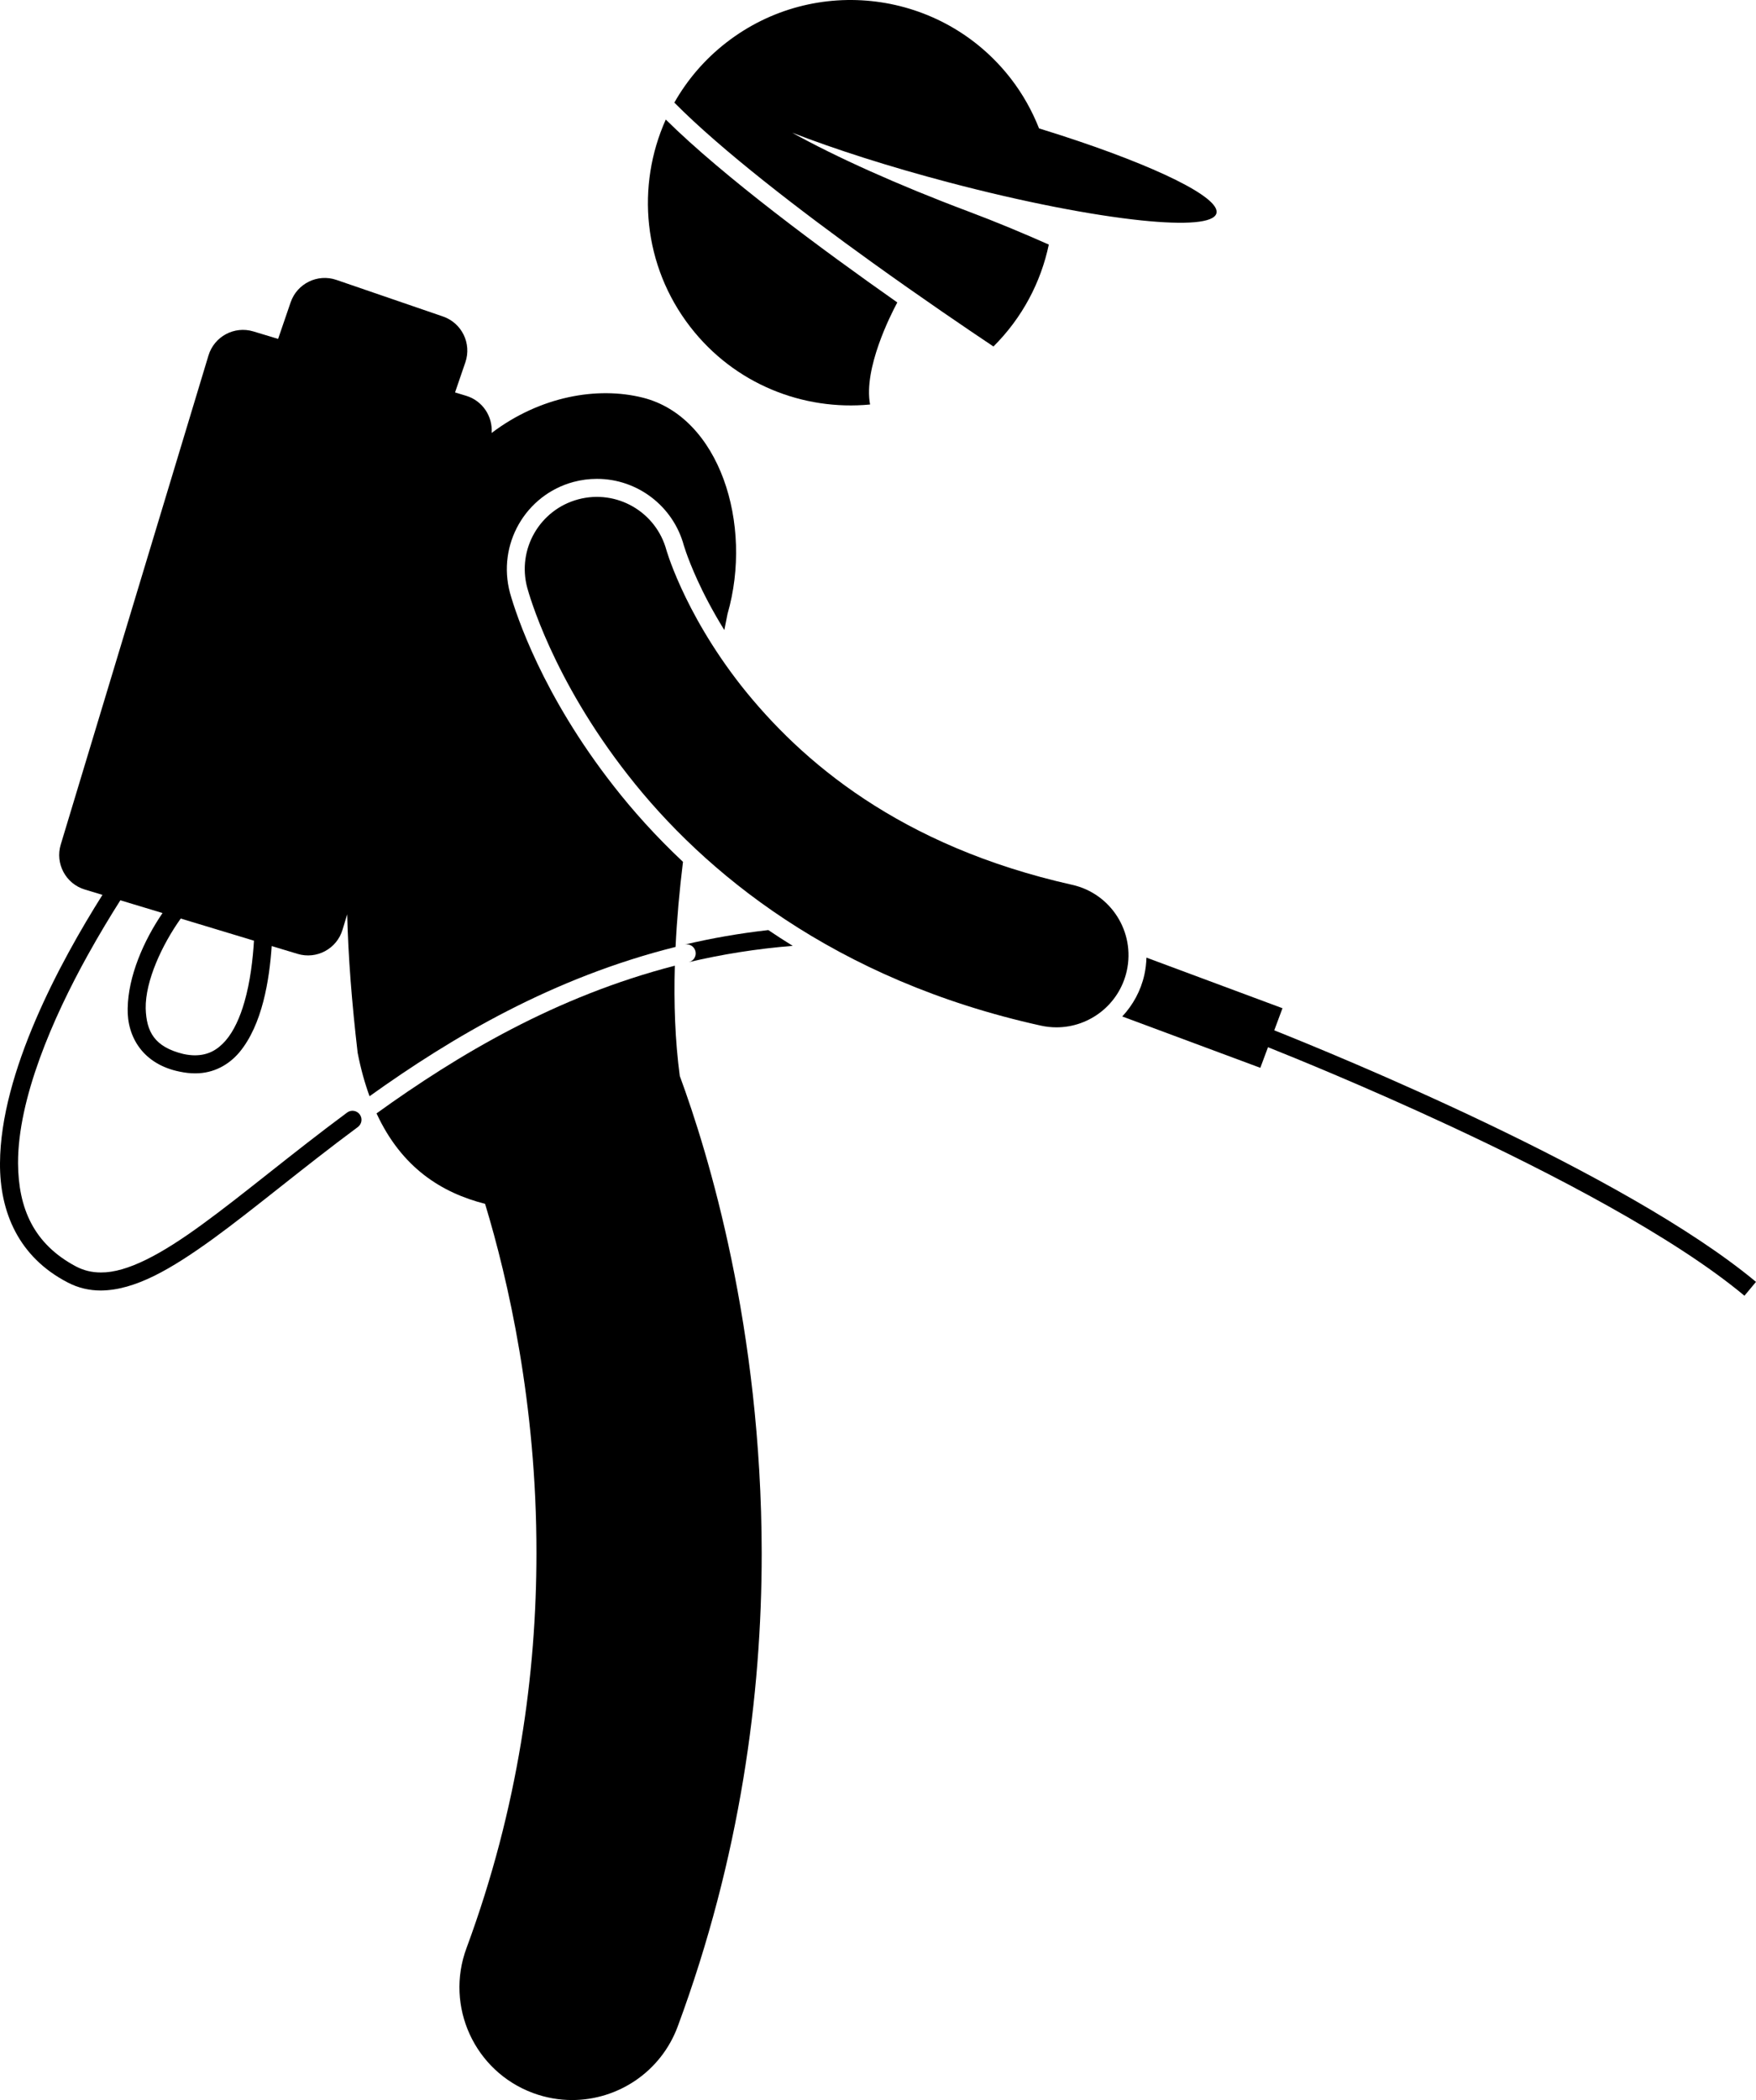
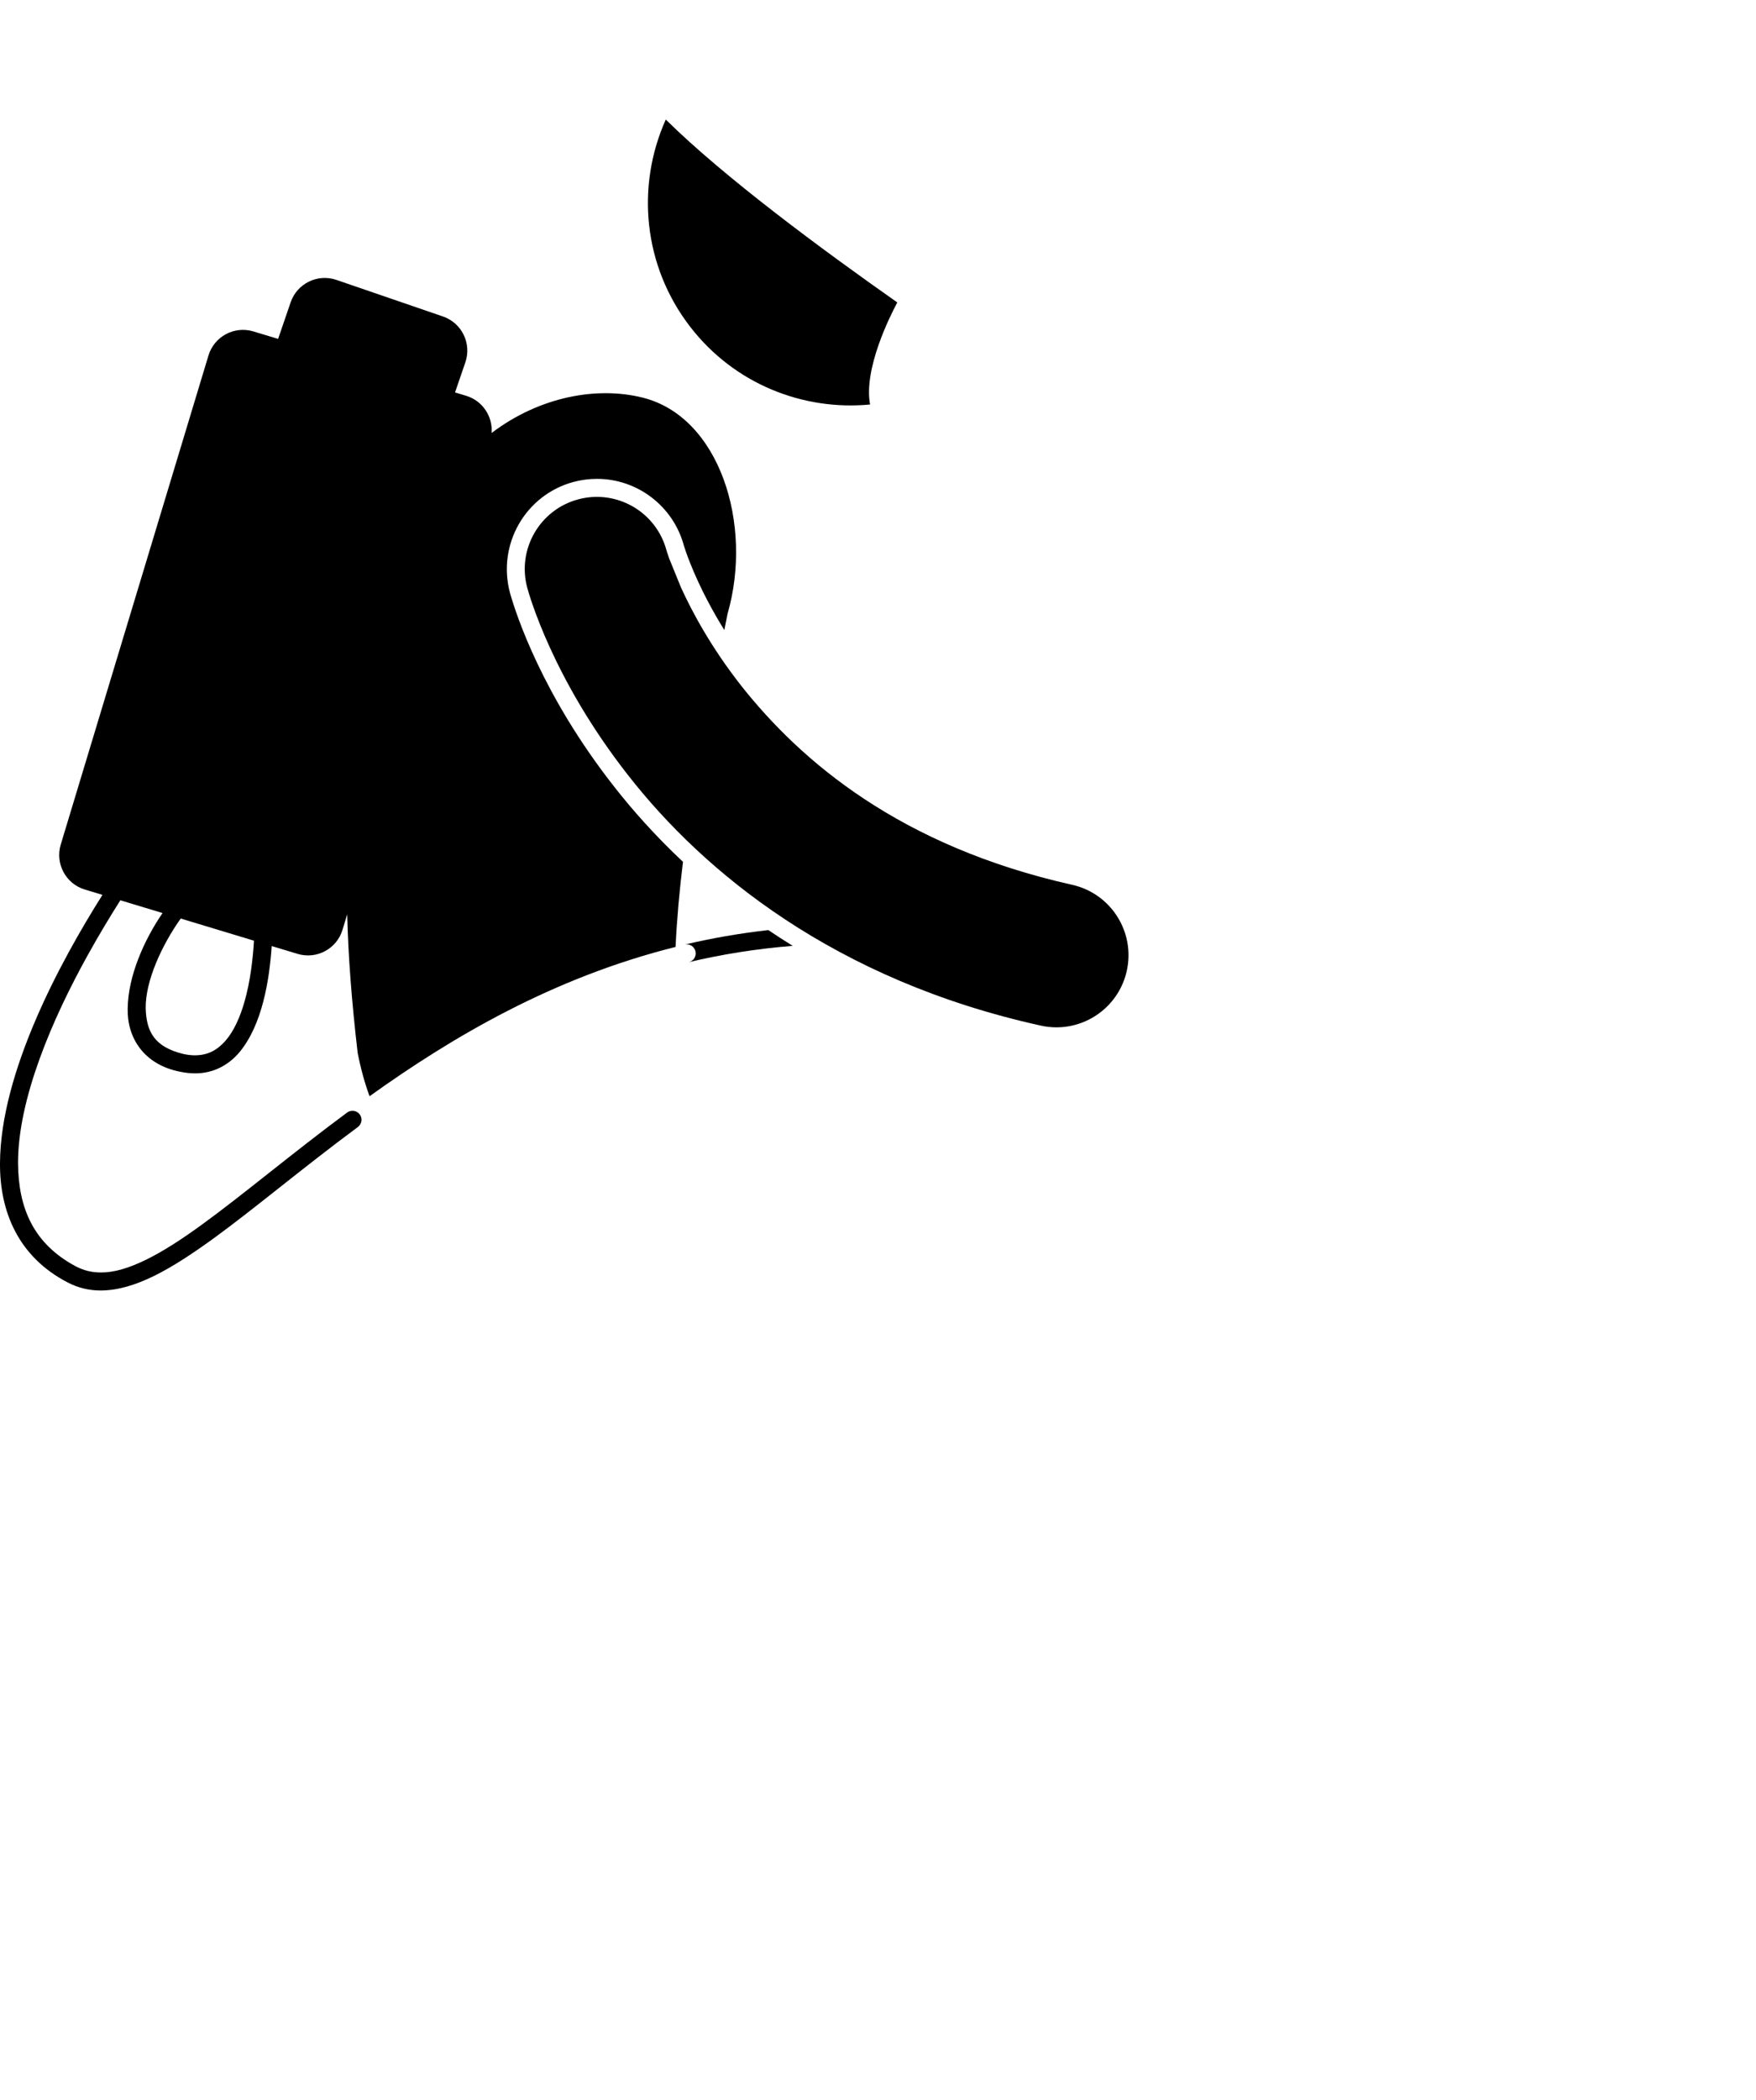
<svg xmlns="http://www.w3.org/2000/svg" id="Layer_1" style="enable-background:new 0 0 194.879 232.924;" version="1.1" viewBox="0 0 194.879 232.924" xml:space="preserve">
  <g>
-     <path d="M41.788,123.49c2.787,6.042,7.242,8.814,12.045,10.032c2.546,8.387,5.723,22.192,5.701,38.756   c-0.002,13.22-1.98,28.174-7.766,43.802c-2.398,6.474,0.908,13.666,7.383,16.064c1.431,0.529,2.896,0.78,4.338,0.78   c5.08,0.001,9.857-3.12,11.725-8.164c6.955-18.781,9.32-36.774,9.318-52.482c-0.029-25.049-5.912-44.316-9.09-52.939   c-0.529-3.959-0.666-8.073-0.551-12.229C61.725,110.507,50.86,116.956,41.788,123.49z" />
    <path d="M75.981,104.769c-0.002,0.001-0.004,0.002-0.006,0.002C75.977,104.771,75.979,104.77,75.981,104.769   c0.537-0.127,1.076,0.206,1.203,0.745c0.127,0.537-0.207,1.074-0.744,1.201c-0.002,0-0.004,0.001-0.006,0.002   c0.002-0.001,0.005,0,0.008,0H76.44c3.663-0.866,7.507-1.485,11.535-1.809c-0.93-0.575-1.834-1.158-2.707-1.749   C82.055,103.521,78.959,104.066,75.981,104.769z" />
    <path d="M7.526,142.25c1.154,0.604,2.395,0.886,3.662,0.886c3.809-0.03,7.787-2.366,12.437-5.722   c4.642-3.373,9.932-7.85,16.085-12.408c0.001-0.001,0.002-0.002,0.004-0.003c0.443-0.33,0.537-0.956,0.209-1.399   c-0.33-0.443-0.955-0.536-1.398-0.209c0,0.001,0,0.001,0,0.001c-6.215,4.605-11.523,9.095-16.074,12.399   c-4.541,3.32-8.344,5.368-11.262,5.34c-0.978-0.002-1.868-0.207-2.738-0.658c-4.736-2.505-6.416-6.485-6.449-11.461   c-0.018-7.156,3.836-16.063,7.742-23.09c1.248-2.249,2.494-4.308,3.613-6.071l4.682,1.414c-2.096,3.062-3.82,7.024-3.869,10.585   c-0.079,3.165,1.718,6.189,5.758,7.004c0.597,0.128,1.169,0.192,1.718,0.192c0.013,0,0.025,0,0.038,0   c2.041,0.001,3.709-0.951,4.876-2.327c2.562-3.063,3.341-8.067,3.592-11.793l2.875,0.869c2.114,0.639,4.347-0.558,4.985-2.672   l0.519-1.714c0.115,4.713,0.509,9.744,1.161,15.357c0.346,1.78,0.794,3.374,1.32,4.818c9.233-6.609,20.383-13.168,33.961-16.56   c0.152-3.148,0.438-6.308,0.824-9.437c-3.067-2.878-5.607-5.74-7.675-8.387c-7.919-10.1-10.821-18.959-11.522-21.434   c-1.449-5.387,1.72-10.882,7.045-12.315c0.852-0.228,1.728-0.343,2.602-0.343c4.502,0,8.47,3.039,9.646,7.391   c0.066,0.217,0.142,0.443,0.25,0.756c0.227,0.647,0.633,1.711,1.258,3.083c0.662,1.455,1.645,3.375,2.984,5.54   c0.12-0.602,0.242-1.208,0.355-1.789c2.869-9.953-0.885-21.865-9.42-23.992c-5.018-1.252-11.359-0.161-16.76,3.92   c0.137-1.828-1-3.571-2.827-4.123l-1.233-0.373l1.146-3.34c0.717-2.089-0.396-4.364-2.485-5.082l-11.823-4.057   c-2.089-0.718-4.365,0.395-5.082,2.484l-1.392,4.059L28.12,36.76c-2.113-0.639-4.347,0.558-4.985,2.672L6.741,93.676   c-0.639,2.115,0.558,4.348,2.672,4.986l1.958,0.592C6.678,106.69,0.049,118.936,0,129.016   C-0.035,134.438,2.07,139.433,7.526,142.25z M28.186,104.336c-0.123,2.045-0.411,4.545-1.056,6.782   c-0.487,1.713-1.187,3.254-2.089,4.298c-0.918,1.046-1.943,1.623-3.397,1.634c-0.392,0-0.822-0.047-1.29-0.148   c-3.233-0.784-4.105-2.49-4.185-5.049c-0.052-3.069,1.833-7.094,3.889-9.974L28.186,104.336z" />
-     <path d="M124.546,112.74l15.324,5.697l0.851-2.286c2.91,1.159,10.769,4.352,19.908,8.598c11.557,5.363,25.121,12.419,32.968,18.966   l1.282-1.537c-14.59-12.13-46.908-25.286-53.463-27.899l0.912-2.452l-15.098-5.614c-0.017,0.629-0.089,1.266-0.23,1.903   C126.606,109.89,125.734,111.469,124.546,112.74z" />
-     <path d="M74.254,61.918c-0.127-0.362-0.213-0.627-0.258-0.779c-0.016-0.051-0.027-0.09-0.035-0.114   c-1.152-4.261-5.535-6.784-9.798-5.638c-4.267,1.146-6.798,5.534-5.651,9.801c0.198,0.698,2.767,10.049,11.186,20.785   c8.375,10.724,22.9,22.73,45.805,27.781c0.586,0.13,1.17,0.192,1.746,0.192c3.666,0.001,6.97-2.537,7.8-6.265   c0.958-4.313-1.762-8.588-6.074-9.545c-19.097-4.283-30.07-13.691-36.696-22.053c-3.287-4.18-5.419-8.105-6.7-10.914   C74.939,63.768,74.51,62.647,74.254,61.918z" />
-     <path d="M112.181,8.719c-7.61-9.822-21.74-11.613-31.563-4.007c-2.425,1.878-4.355,4.157-5.781,6.668   c5.224,5.283,14.076,12.071,21.902,17.691c5.582,4.013,10.625,7.431,13.512,9.359c3.191-3.169,5.266-7.116,6.145-11.303   c-2.813-1.246-5.82-2.509-8.954-3.684c-7.854-2.947-14.761-6.075-19.519-8.721c4.713,1.826,10.738,3.763,17.385,5.512   c8.314,2.19,15.93,3.651,21.371,4.214c4.9,0.507,8.037,0.286,8.32-0.791c0.46-1.75-6.736-5.241-17.279-8.655   c-0.785-0.254-1.588-0.507-2.407-0.76C114.548,12.309,113.518,10.445,112.181,8.719z" />
+     <path d="M74.254,61.918c-0.127-0.362-0.213-0.627-0.258-0.779c-0.016-0.051-0.027-0.09-0.035-0.114   c-1.152-4.261-5.535-6.784-9.798-5.638c-4.267,1.146-6.798,5.534-5.651,9.801c0.198,0.698,2.767,10.049,11.186,20.785   c8.375,10.724,22.9,22.73,45.805,27.781c0.586,0.13,1.17,0.192,1.746,0.192c3.666,0.001,6.97-2.537,7.8-6.265   c0.958-4.313-1.762-8.588-6.074-9.545c-19.097-4.283-30.07-13.691-36.696-22.053c-3.287-4.18-5.419-8.105-6.7-10.914   z" />
    <path d="M96.56,44.865c-0.752-3.981,2.29-9.958,3.022-11.32c-8.434-5.921-19.271-13.94-25.695-20.285   c-3.296,7.339-2.545,16.209,2.729,23.012C81.522,42.603,89.135,45.576,96.56,44.865z" />
  </g>
</svg>